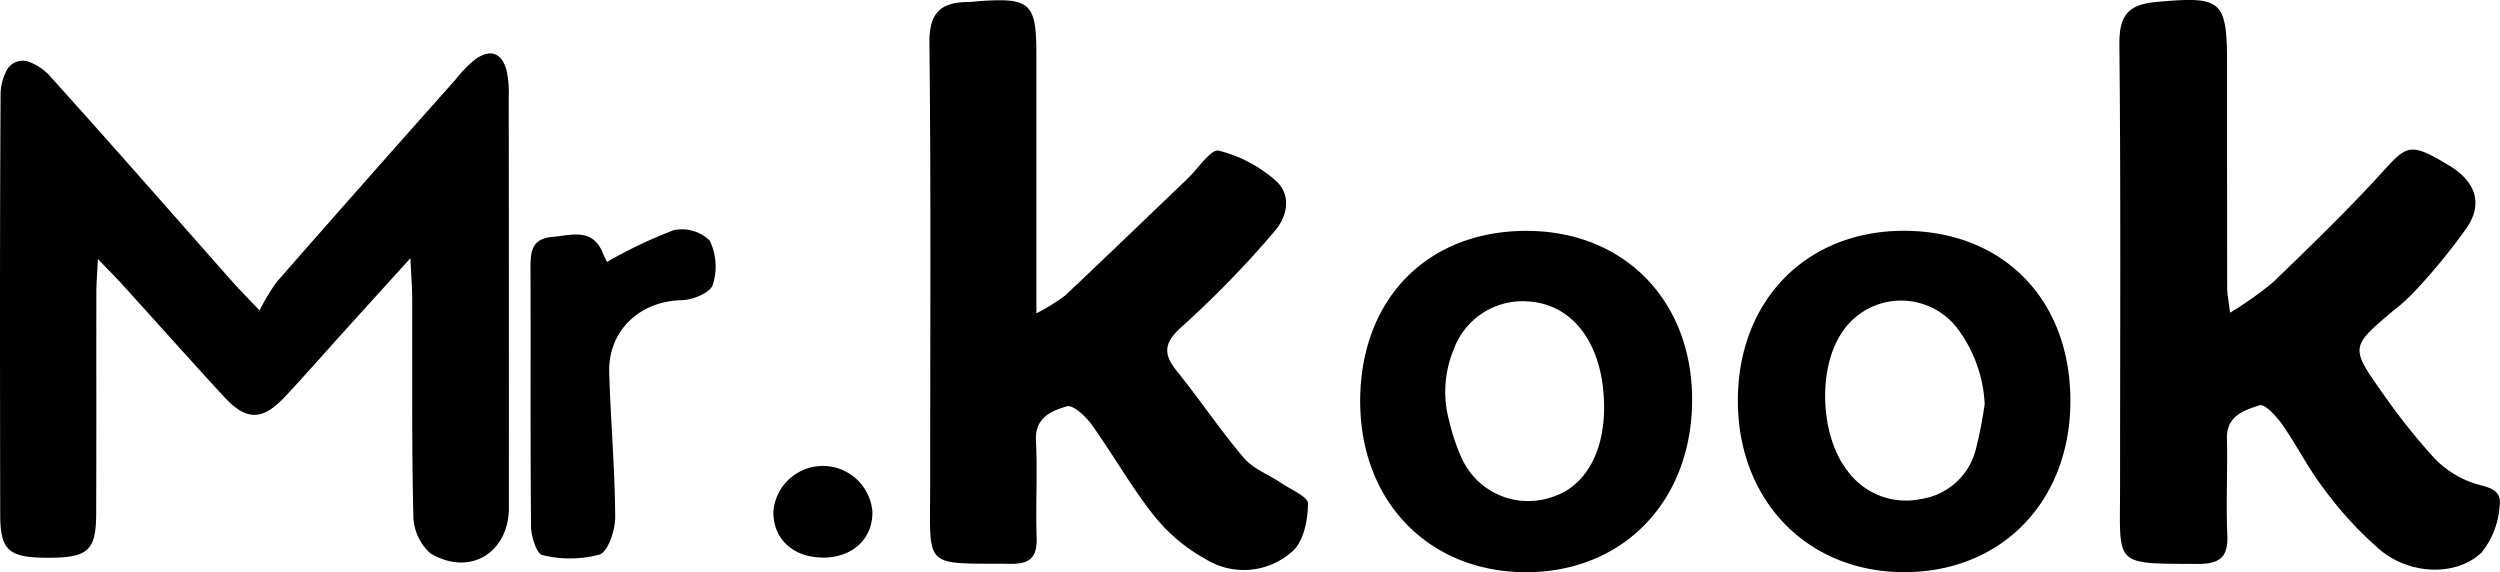
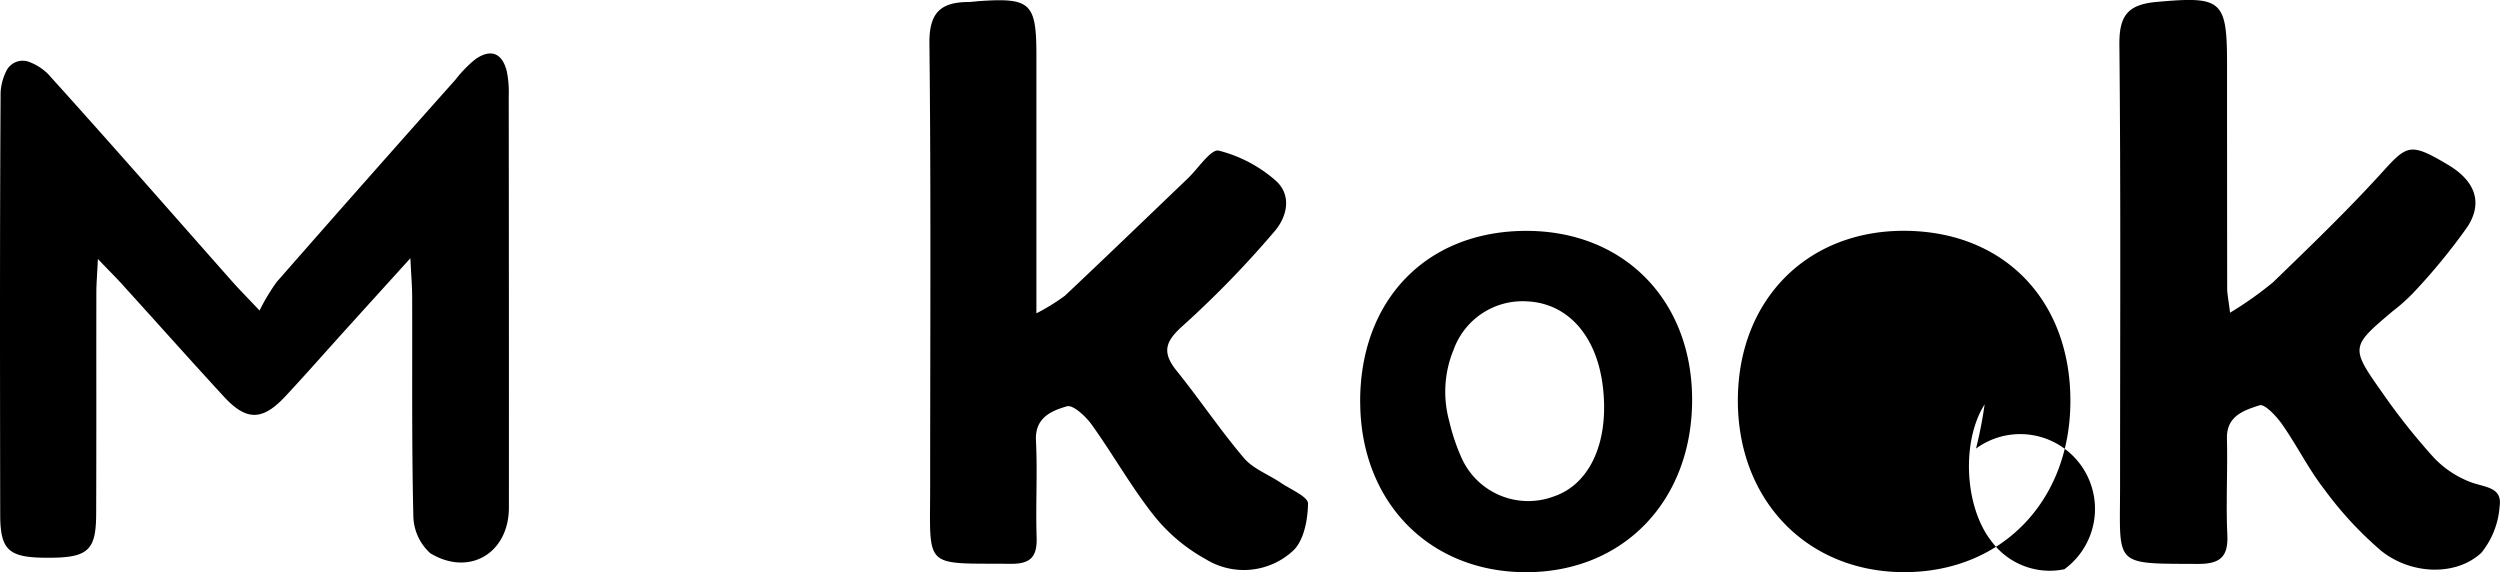
<svg xmlns="http://www.w3.org/2000/svg" id="mrkook" width="213.228" height="48.804" viewBox="0 0 213.228 48.804">
  <path id="Trazado_85" data-name="Trazado 85" d="M35,26.829c-2.147,2.371-3.808,4.2-5.458,6.023-1.733,1.918-3.438,3.861-5.2,5.75-1.957,2.1-3.326,2.113-5.254.015-2.9-3.15-5.741-6.344-8.618-9.514-.526-.584-1.086-1.135-2.118-2.215-.063,1.383-.131,2.118-.131,2.858-.01,6.286.01,12.572-.015,18.858C8.2,51.788,7.5,52.382,4.033,52.372.742,52.362.026,51.754.021,48.681c-.019-12-.039-24.01.034-36.017a4.607,4.607,0,0,1,.453-1.738,1.557,1.557,0,0,1,2.074-.808,4.555,4.555,0,0,1,1.509.984C9.4,16.969,14.6,22.928,19.848,28.854c.526.594,1.091,1.159,2.293,2.43a16.776,16.776,0,0,1,1.47-2.444Q31.193,20.185,38.847,11.6a10.7,10.7,0,0,1,1.68-1.733c1.32-.94,2.308-.56,2.7,1.008a9.115,9.115,0,0,1,.166,2.162q.022,17.529.015,35.053c0,3.876-3.36,5.911-6.7,3.9a4.381,4.381,0,0,1-1.451-3.248c-.146-6.2-.078-12.406-.1-18.615,0-.842-.073-1.685-.151-3.292Z" transform="translate(-0.003 -4.8)" />
  <path id="Trazado_86" data-name="Trazado 86" d="M380.705,26.662a30.735,30.735,0,0,0,3.652-2.585c3.184-3.082,6.388-6.159,9.358-9.436,2.089-2.3,2.371-2.5,5.6-.57,2.25,1.344,2.98,3.17,1.636,5.259a51.511,51.511,0,0,1-4.582,5.595,15.493,15.493,0,0,1-1.806,1.617c-3.593,3.038-3.632,3.068-.828,7.026a54.457,54.457,0,0,0,4.363,5.487,8.446,8.446,0,0,0,3.175,2.084c1.144.424,2.659.4,2.415,2.03a7.092,7.092,0,0,1-1.548,3.963c-2.118,2-5.965,1.918-8.555-.156a31.043,31.043,0,0,1-4.893-5.3c-1.329-1.714-2.3-3.7-3.55-5.478-.487-.7-1.5-1.777-1.928-1.636-1.281.424-2.834.881-2.785,2.839.068,2.736-.092,5.483.034,8.219.088,1.933-.672,2.483-2.542,2.474-7.236-.034-6.612.224-6.607-6.564,0-12.572.068-25.149-.058-37.721-.024-2.459.7-3.428,3.175-3.647,5.556-.5,6.008-.195,6.008,5.322q0,9.553.01,19.1c0,.467.107.935.243,2.074Z" transform="translate(-190.491 0.003)" />
  <path id="Trazado_87" data-name="Trazado 87" d="M171.929,26.747a17.537,17.537,0,0,0,2.43-1.5c3.516-3.311,6.992-6.666,10.483-10.006.886-.847,1.972-2.522,2.634-2.371a11.7,11.7,0,0,1,4.82,2.522c1.446,1.242,1.037,3.116-.078,4.387a85.491,85.491,0,0,1-7.708,7.946c-1.534,1.349-1.952,2.269-.633,3.91,1.972,2.444,3.725,5.069,5.755,7.459.789.925,2.1,1.4,3.15,2.113.833.565,2.318,1.183,2.313,1.763-.019,1.373-.351,3.165-1.271,4.022a6.184,6.184,0,0,1-7.469.716,14.76,14.76,0,0,1-4.387-3.691c-1.948-2.454-3.491-5.22-5.322-7.771-.506-.711-1.6-1.724-2.118-1.568-1.29.38-2.736.949-2.639,2.921.141,2.732-.034,5.478.058,8.214.054,1.617-.428,2.313-2.181,2.3-7.557-.068-6.9.545-6.9-6.7,0-12.562.078-25.129-.063-37.692-.029-2.59.94-3.506,3.292-3.525.321,0,.643-.058.969-.078,4.358-.3,4.859.166,4.864,4.562V26.747Z" transform="translate(-83.532 -0.024)" />
-   <path id="Trazado_88" data-name="Trazado 88" d="M332.782,54.973c-.015,8.526-5.858,14.549-14.13,14.568-8.331.019-14.286-6.15-14.232-14.749.054-8.516,5.94-14.432,14.291-14.364C327.134,40.5,332.8,46.35,332.782,54.973Zm-7.309.248h0a11.677,11.677,0,0,0-2.352-6.5,6.044,6.044,0,0,0-9.913.516c-2,3.141-1.729,8.76.575,11.681a6.169,6.169,0,0,0,6.223,2.391A5.688,5.688,0,0,0,324.733,59a36.1,36.1,0,0,0,.735-3.774Z" transform="translate(-156.196 -20.742)" />
+   <path id="Trazado_88" data-name="Trazado 88" d="M332.782,54.973c-.015,8.526-5.858,14.549-14.13,14.568-8.331.019-14.286-6.15-14.232-14.749.054-8.516,5.94-14.432,14.291-14.364C327.134,40.5,332.8,46.35,332.782,54.973Zm-7.309.248h0c-2,3.141-1.729,8.76.575,11.681a6.169,6.169,0,0,0,6.223,2.391A5.688,5.688,0,0,0,324.733,59a36.1,36.1,0,0,0,.735-3.774Z" transform="translate(-156.196 -20.742)" />
  <path id="Trazado_89" data-name="Trazado 89" d="M238.26,55.062c-.034-8.75,5.687-14.641,14.213-14.622,8.263.015,14.047,5.877,14.1,14.286.054,8.662-5.8,14.807-14.12,14.826-8.282.019-14.155-5.974-14.189-14.486Zm7.937-4.407a9.406,9.406,0,0,0-.341,6.008,17.07,17.07,0,0,0,1.1,3.243,6.228,6.228,0,0,0,7.791,3.194c3.189-1.061,4.825-4.825,4.183-9.6-.57-4.192-3-6.875-6.4-7.046a6.248,6.248,0,0,0-6.33,4.207Z" transform="translate(-122.25 -20.748)" />
-   <path id="Trazado_90" data-name="Trazado 90" d="M99.454,42.944a39.82,39.82,0,0,1,5.687-2.707,3.4,3.4,0,0,1,3.077.891,5.079,5.079,0,0,1,.253,3.778c-.219.667-1.7,1.281-2.634,1.3-3.593.073-6.305,2.6-6.194,6.2.127,4.1.487,8.2.511,12.3,0,1.115-.594,2.941-1.349,3.2a9.8,9.8,0,0,1-4.869.039c-.472-.093-.949-1.578-.959-2.425-.073-7.323-.019-14.646-.049-21.969,0-1.393.039-2.585,1.86-2.741,1.665-.146,3.452-.8,4.324,1.412.107.278.258.536.346.716Z" transform="translate(-47.683 -20.603)" />
-   <path id="Trazado_91" data-name="Trazado 91" d="M139.656,89.427c-2.542-.015-4.246-1.641-4.178-3.978a4.237,4.237,0,0,1,8.443.088c.029,2.318-1.709,3.91-4.265,3.9Z" transform="translate(-69.513 -41.874)" />
</svg>